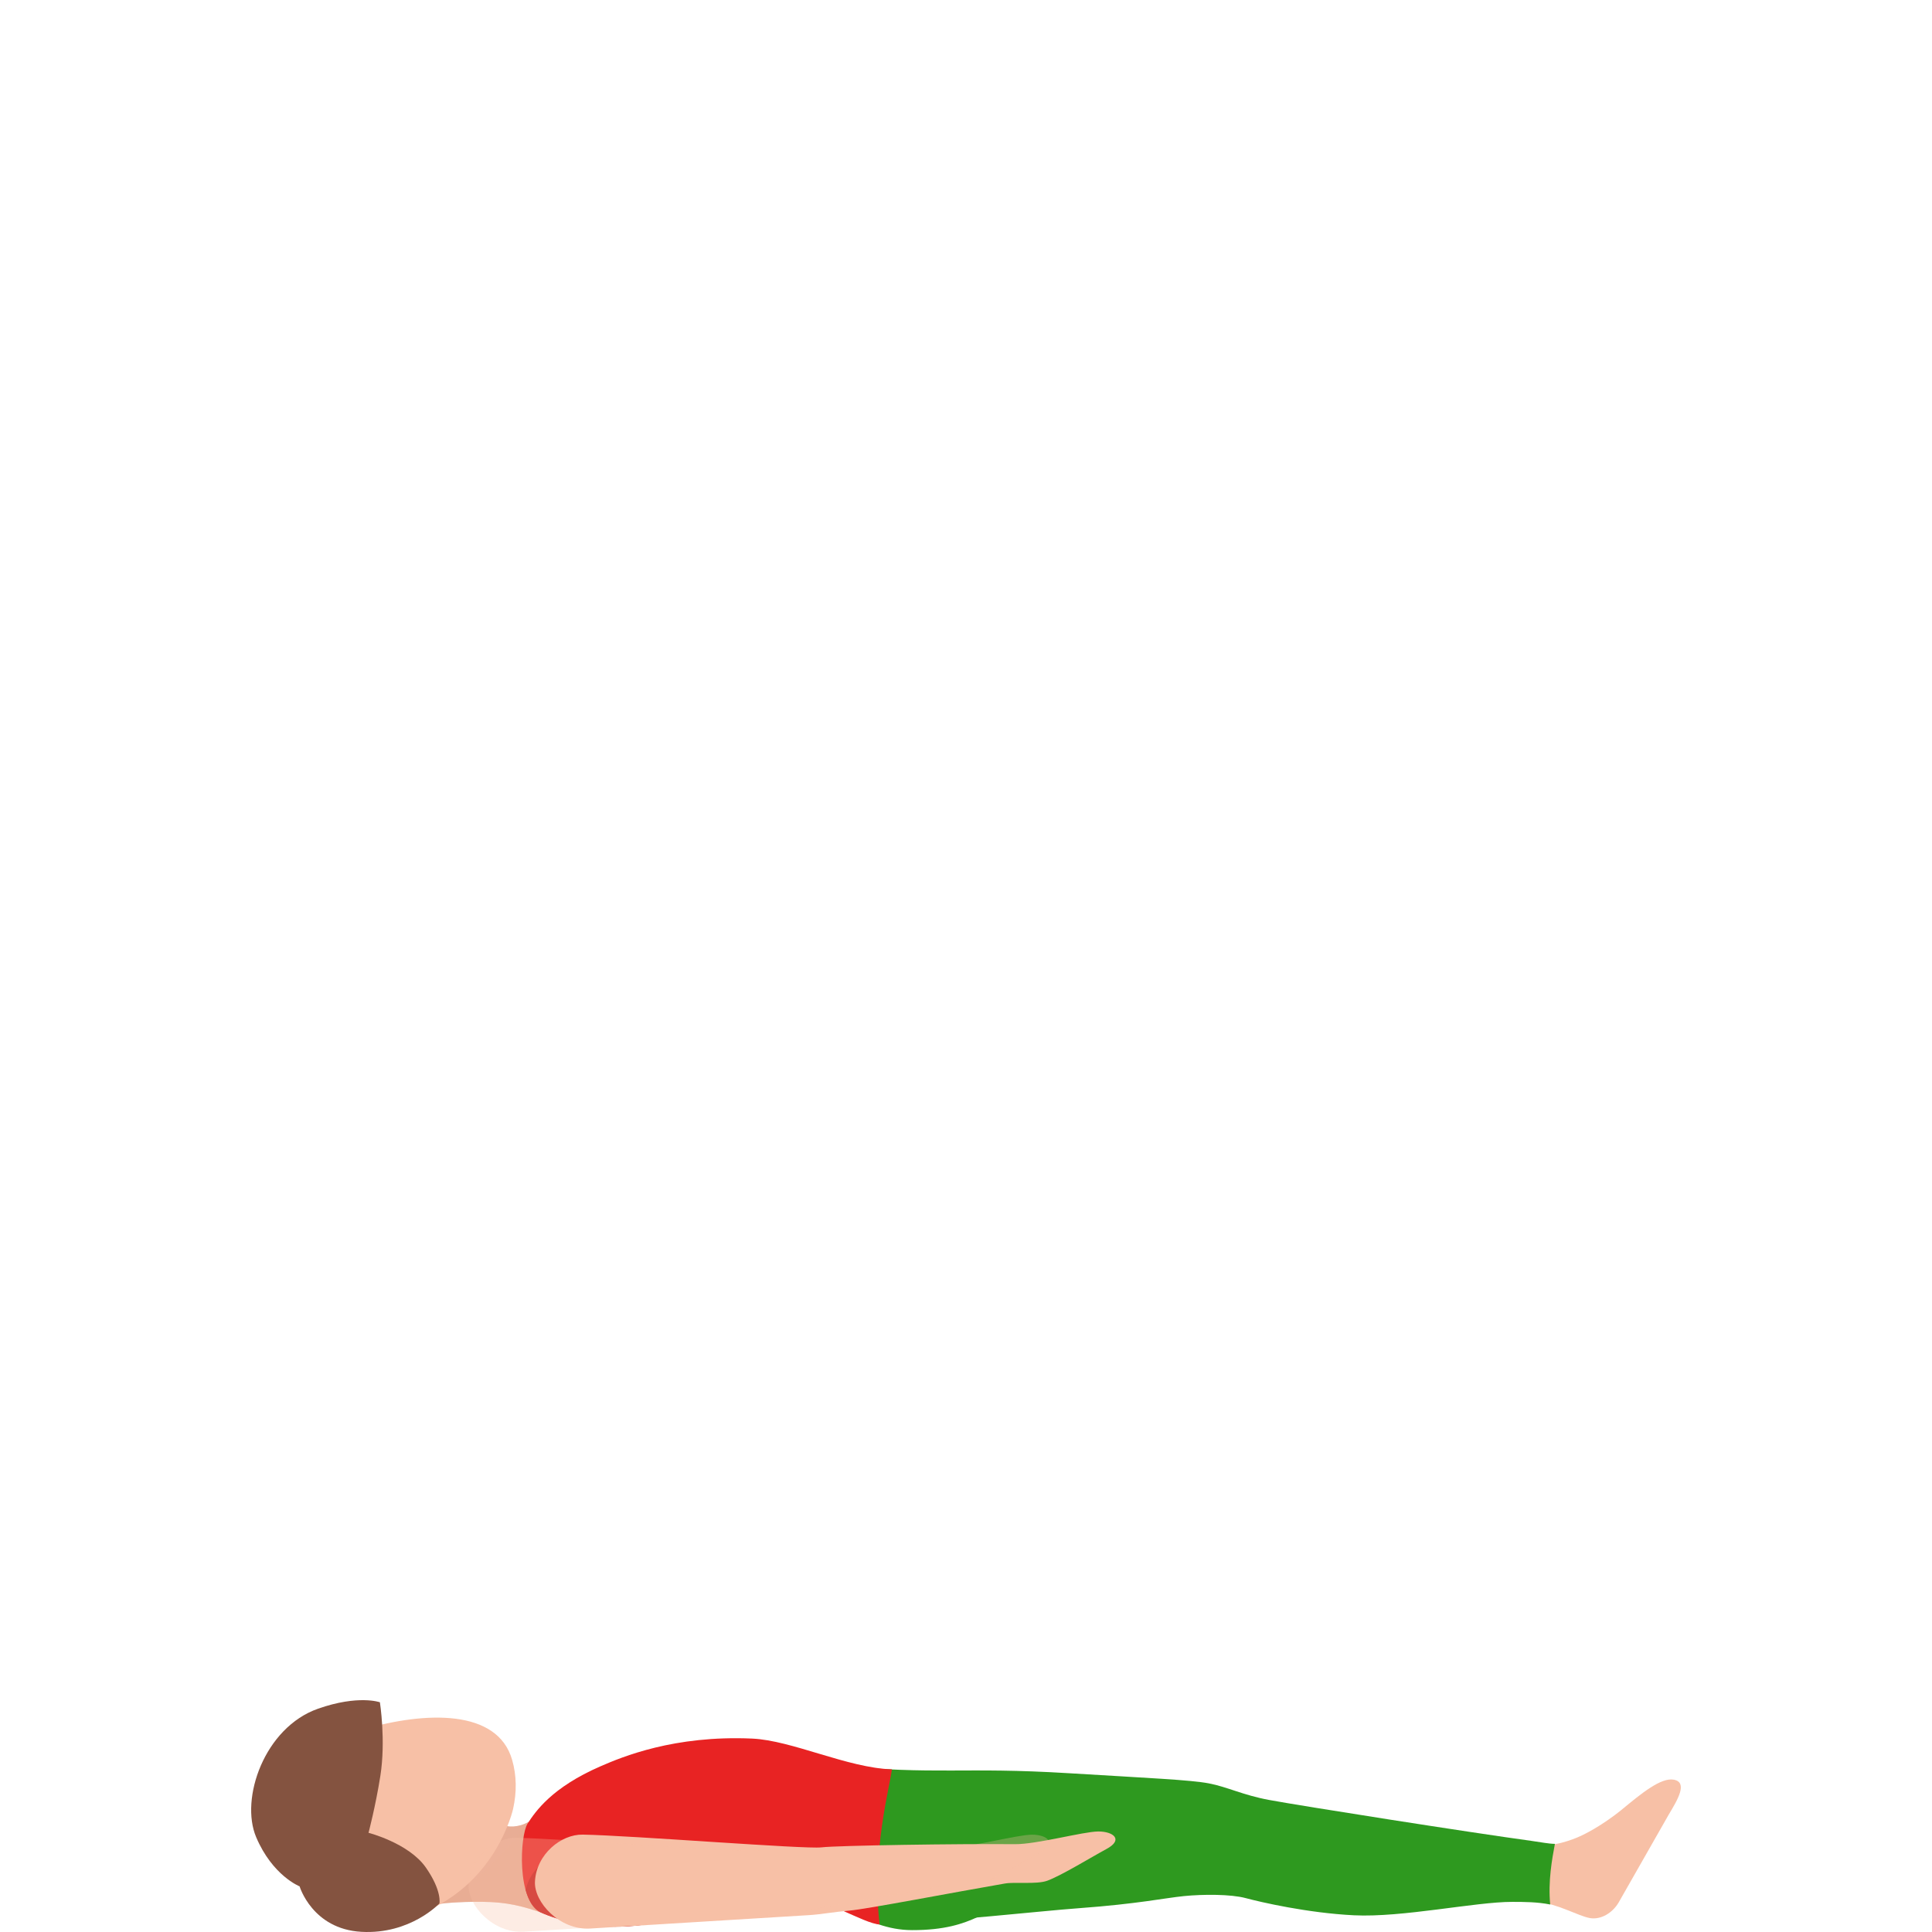
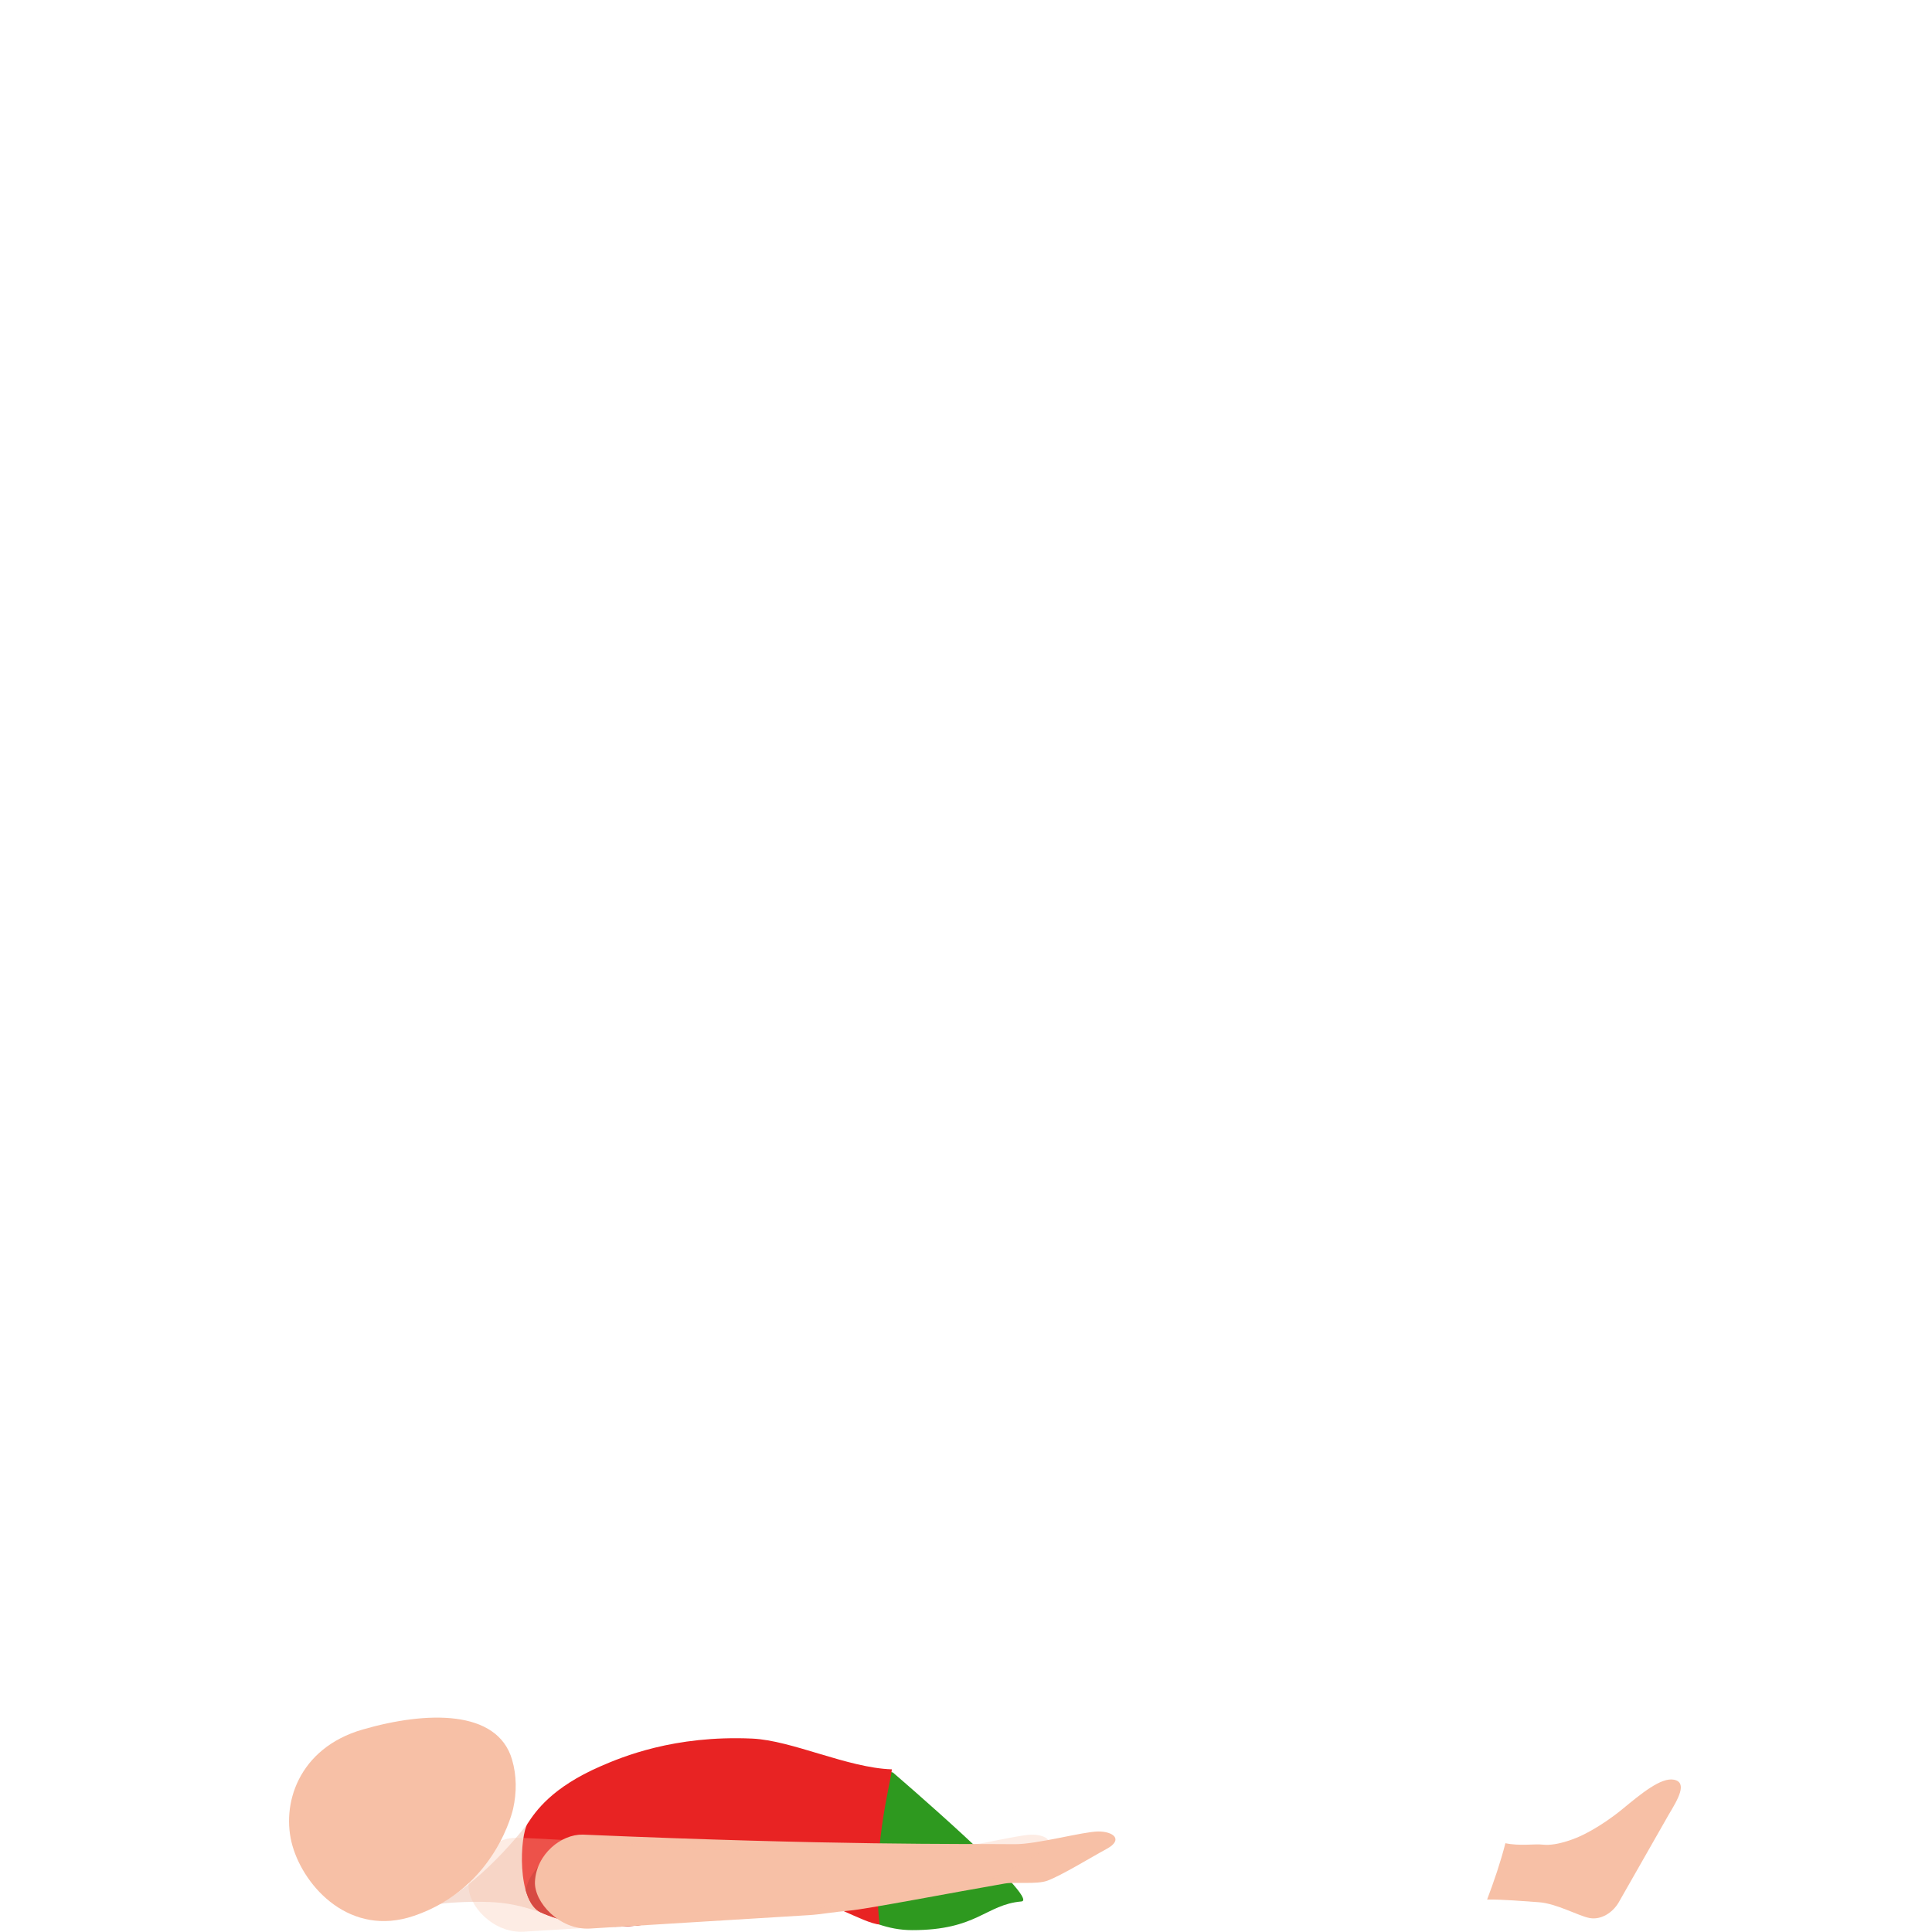
<svg xmlns="http://www.w3.org/2000/svg" width="300" height="300" viewBox="0 0 300 300" fill="none">
  <path d="M259.915 276.35C257.927 275.966 254.835 278.519 251.967 280.883C248.4 283.824 245.317 285.146 245.317 285.146C245.317 285.146 241.958 286.726 239.526 286.432C238.324 286.287 236.006 286.687 233.759 286.212C232.993 289.192 232.003 292.09 230.919 294.957C233.382 294.929 236.623 295.219 238.909 295.372C241.738 295.565 245.105 297.525 246.857 297.835C248.605 298.145 250.376 297.023 251.315 295.463L259.129 281.754C260.52 279.436 262.111 276.774 259.915 276.35Z" fill="#F7C0A6" />
-   <path d="M77.061 281.192C76.936 281.502 76.83 281.847 76.739 282.259C75.419 288.353 71.876 292.56 68.273 295.658C68.615 295.517 72.693 295.195 76.126 295.348C79.969 295.521 82.502 296.423 85.61 297.552L83.421 281.949C79.737 285.125 76.79 282.788 76.79 282.788C76.9 282.259 76.991 281.726 77.061 281.192Z" fill="#E8AD95" />
  <path opacity="0.4" d="M76.122 295.349C79.964 295.521 82.498 296.423 85.606 297.552L84.14 287.11L81.933 283.146C81.933 283.146 75.8 291.435 68.269 295.662C68.611 295.521 72.689 295.196 76.122 295.349Z" fill="#E8AD95" />
  <path d="M122.863 294.313C129.863 293.992 133.965 299.693 141.613 299.709C151.757 299.729 153.041 295.737 158.604 295.258C161.715 294.992 138.64 275.224 138.64 275.224C136.169 274.664 133.823 274.177 131.608 273.766C107.994 269.35 110.382 294.89 122.863 294.313Z" fill="#2E991F" />
-   <path d="M241.443 286.314C240.426 286.299 239.247 286.048 237.786 285.848C228.495 284.581 202.049 280.425 197.036 279.491C192.99 278.738 190.566 277.464 187.698 276.919C184.831 276.378 178.396 276.099 166.064 275.35C149.294 274.323 145.719 275.66 129.589 274.115C122.117 273.402 122.023 284.377 124.454 290.832C125.181 292.765 131.604 298.404 139.599 298.466C145.986 298.514 161.35 296.753 167.526 296.306C176.675 295.635 180.863 294.722 183.837 294.424C186.807 294.126 191.148 294.118 193.446 294.741C195.744 295.361 203.043 297.047 210.232 297.404C217.747 297.78 229.084 295.318 234.816 295.322C236.713 295.326 238.697 295.329 240.713 295.729C240.367 292.118 240.999 288.699 241.443 286.314Z" fill="#2E991F" />
  <path d="M83.944 296.941C86.737 298.25 91.255 299.286 95.596 299.168C107.444 298.839 115.097 294.364 123.476 294.506C127.903 294.58 134.146 298.729 136.589 298.827C135.262 287.679 138.275 277.013 138.491 274.742C131.596 274.523 122.993 270.24 116.786 269.966C104.655 269.425 96.574 272.825 93.251 274.268C85.649 277.573 83.147 281.295 81.937 283.146C80.723 284.992 80.212 295.192 83.944 296.941Z" fill="#E82323" />
  <path d="M109.247 297.07C109.247 297.07 103.527 292.714 100.506 290.094C97.485 287.475 94.708 285.675 94.708 285.675C94.708 285.675 83.323 286.114 81.618 293.463C82.066 295.09 82.805 296.411 83.944 296.945C86.737 298.254 91.251 299.09 95.596 299.172C99.548 299.243 105.409 298.031 109.247 297.07Z" fill="#C91818" />
  <path d="M79.682 280.848C80.24 278.318 80.24 275.734 79.517 273.248C77.246 265.425 66.274 265.676 56.3 268.562C46.325 271.448 43.56 280.232 45.43 286.667C47.3 293.102 54.422 300.838 64.255 297.501C77.054 293.16 79.682 280.848 79.682 280.848Z" fill="#F7C0A6" />
-   <path d="M46.522 292.914C46.522 292.914 42.318 291.263 39.777 285.275C37.235 279.287 41.057 268.245 49.394 265.323C55.659 263.127 58.991 264.327 58.991 264.327C58.991 264.327 59.93 270.268 59.058 275.781C58.315 280.499 57.223 284.596 57.223 284.596C57.223 284.596 63.485 286.2 66.129 289.992C68.666 293.635 68.234 295.564 68.234 295.564C68.234 295.564 63.717 300.411 56.103 299.972C48.49 299.544 46.522 292.914 46.522 292.914Z" fill="#845340" />
-   <path d="M90.474 284.877C98.118 285.014 125.005 287.163 127.546 286.857C130.01 286.563 148.949 286.281 157.564 286.363C160.978 286.398 168.174 284.41 170.52 284.391C172.877 284.375 174.515 285.661 171.804 287.116C169.577 288.312 164.784 291.257 162.604 292.045C160.946 292.637 157.642 292.194 156.016 292.476C148.336 293.798 134.598 296.445 131.919 296.676C129.408 296.892 127.515 297.264 125.61 297.382C123.704 297.5 91.613 299.464 91.613 299.464C86.903 299.739 82.896 295.37 83.069 292.163C83.3 287.881 87.154 284.818 90.474 284.877Z" fill="#F7C0A6" />
+   <path d="M90.474 284.877C130.01 286.563 148.949 286.281 157.564 286.363C160.978 286.398 168.174 284.41 170.52 284.391C172.877 284.375 174.515 285.661 171.804 287.116C169.577 288.312 164.784 291.257 162.604 292.045C160.946 292.637 157.642 292.194 156.016 292.476C148.336 293.798 134.598 296.445 131.919 296.676C129.408 296.892 127.515 297.264 125.61 297.382C123.704 297.5 91.613 299.464 91.613 299.464C86.903 299.739 82.896 295.37 83.069 292.163C83.3 287.881 87.154 284.818 90.474 284.877Z" fill="#F7C0A6" />
  <path opacity="0.3" d="M80.17 285.375C87.815 285.512 114.701 287.661 117.243 287.355C119.706 287.061 138.645 286.783 147.26 286.861C150.674 286.893 157.871 284.905 160.216 284.889C162.573 284.873 164.211 286.159 161.501 287.614C159.273 288.81 154.48 291.755 152.3 292.539C150.642 293.131 147.339 292.688 145.712 292.971C138.032 294.292 124.294 296.939 121.615 297.166C119.105 297.382 117.211 297.755 115.306 297.872C113.401 297.99 81.309 299.954 81.309 299.954C76.599 300.229 72.592 295.861 72.765 292.653C73.001 288.379 76.855 285.316 80.17 285.375Z" fill="#F7C0A6" />
</svg>